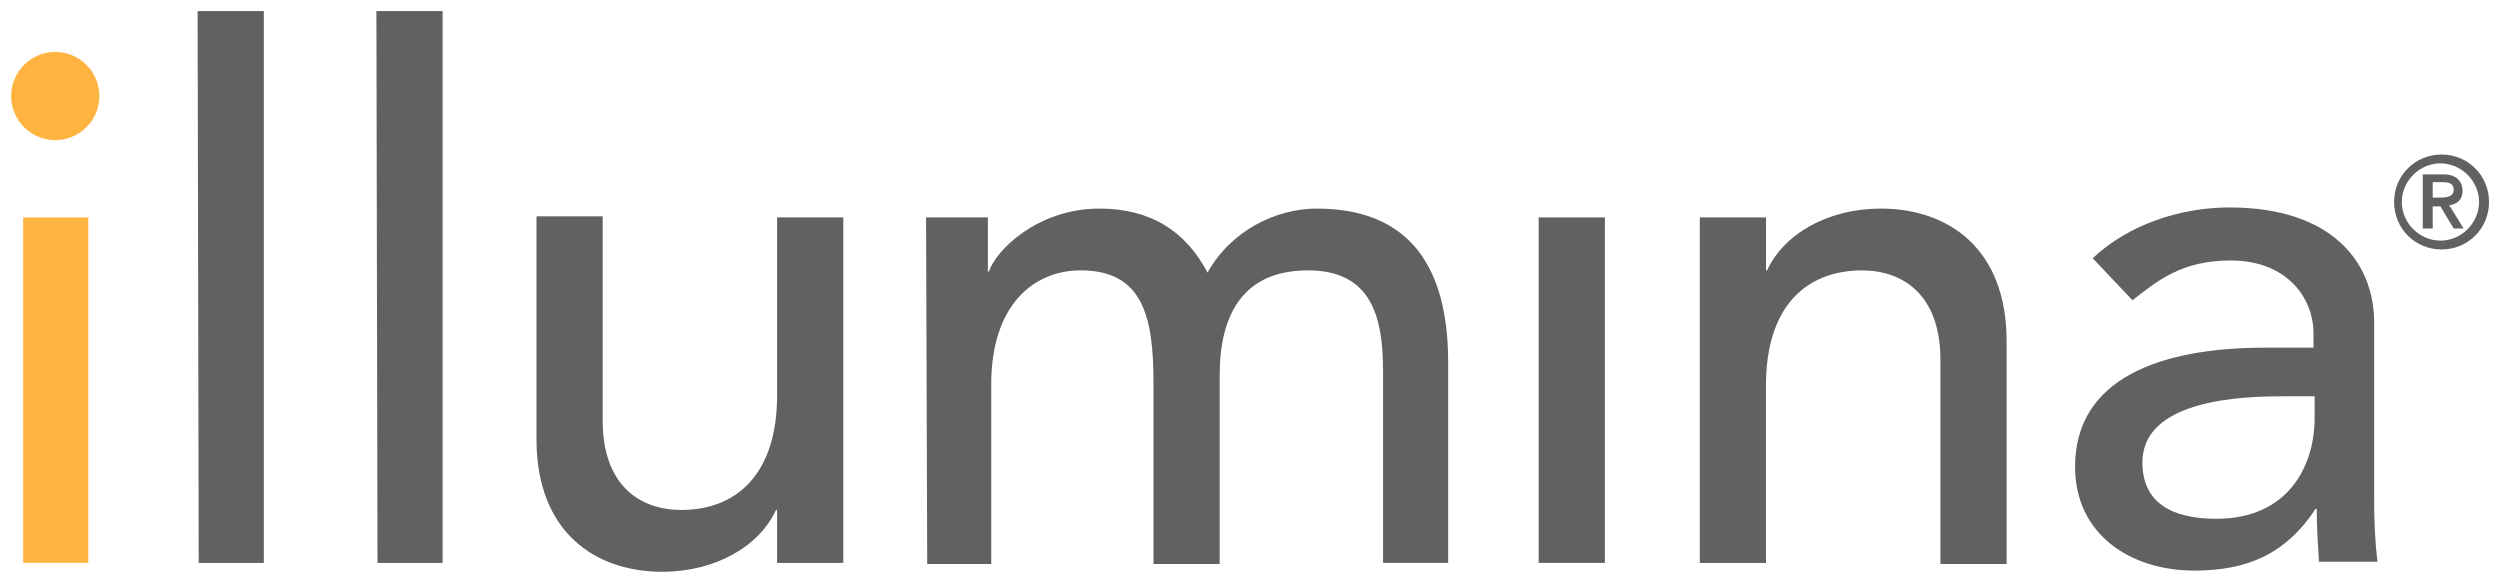
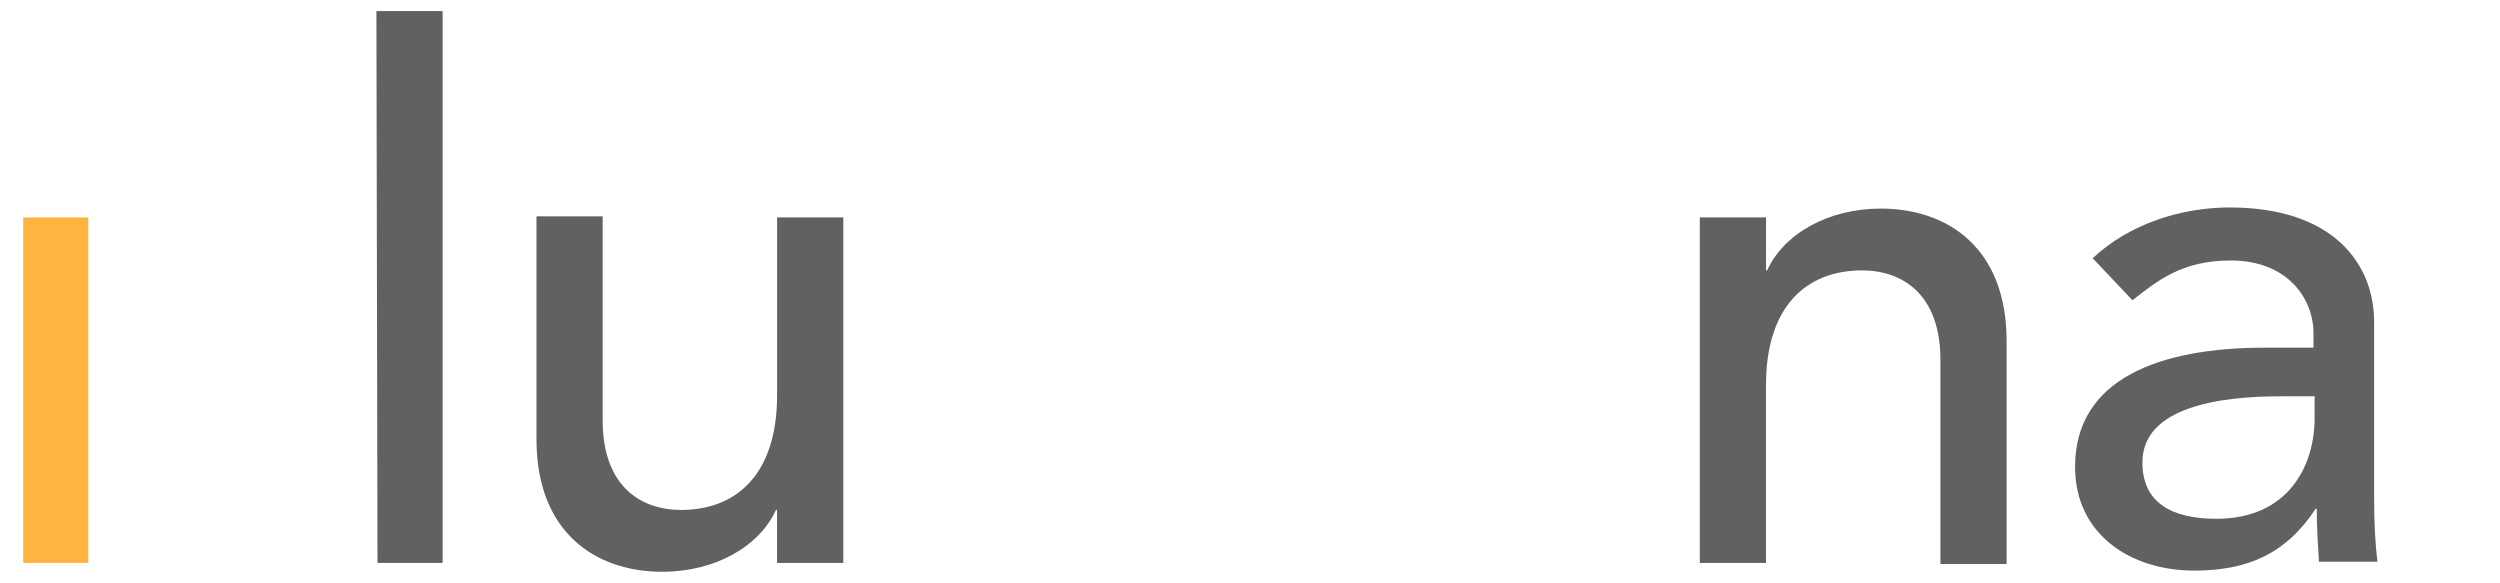
<svg xmlns="http://www.w3.org/2000/svg" xmlns:ns1="http://www.inkscape.org/namespaces/inkscape" xmlns:ns2="http://sodipodi.sourceforge.net/DTD/sodipodi-0.dtd" width="226.5" height="52.8" viewBox="0 0 59.928 13.97" version="1.1" id="svg4506" ns1:version="0.92.0 r15299" ns2:docname="illumina.svg">
  <defs id="defs4500">
	
	
	
	
	
	
	
	
	
	
</defs>
  <ns2:namedview id="base" pagecolor="#ffffff" bordercolor="#666666" borderopacity="1.0" ns1:pageopacity="0.0" ns1:pageshadow="2" ns1:zoom="3.5723831" ns1:cx="112.25" ns1:cy="25.399988" ns1:document-units="mm" ns1:current-layer="layer1" showgrid="false" fit-margin-top="0" fit-margin-left="0" fit-margin-right="0" fit-margin-bottom="0" units="px" ns1:window-width="1280" ns1:window-height="744" ns1:window-x="-4" ns1:window-y="-4" ns1:window-maximized="1" />
  <g ns1:label="Layer 1" ns1:groupmode="layer" id="layer1" transform="translate(328.301,-304.869)">
    <g id="g4614" transform="translate(0.265,-0.265)">
      <path id="path4554" d="m -328.01,310.346 h 1.561 v 8.281 h -1.561 z" ns1:connector-curvature="0" style="fill:#ffb441;stroke-width:0.265" />
-       <path id="path4556" d="m -323.829,305.399 h 1.587 v 13.229 h -1.561 z" ns1:connector-curvature="0" style="fill:#616161;stroke-width:0.265" />
      <path id="path4558" d="m -319.543,305.399 h 1.587 v 13.229 h -1.561 z" ns1:connector-curvature="0" style="fill:#616161;stroke-width:0.265" />
      <path id="path4560" d="m -308.378,318.628 h -1.561 v -1.27 h -0.026 c -0.397,0.873 -1.455,1.482 -2.725,1.482 -1.614,0 -3.016,-0.953 -3.016,-3.175 v -5.345 h 1.587 v 4.895 c 0,1.561 0.9,2.143 1.879,2.143 1.323,0 2.302,-0.847 2.302,-2.752 v -4.26 h 1.587 v 8.281 z" ns1:connector-curvature="0" style="fill:#616161;stroke-width:0.265" />
-       <path id="path4562" d="m -306.367,310.346 h 1.482 v 1.296 h 0.026 c 0.159,-0.503 1.164,-1.508 2.646,-1.508 1.217,0 2.064,0.529 2.593,1.535 0.556,-1.005 1.64,-1.535 2.619,-1.535 2.54,0 3.149,1.826 3.149,3.678 v 4.815 h -1.561 v -4.604 c 0,-1.27 -0.265,-2.408 -1.799,-2.408 -1.535,0 -2.117,1.032 -2.117,2.514 v 4.524 h -1.587 v -4.339 c 0,-1.561 -0.238,-2.699 -1.746,-2.699 -1.138,0 -2.143,0.847 -2.143,2.725 v 4.313 h -1.535 z" ns1:connector-curvature="0" style="fill:#616161;stroke-width:0.265" />
-       <path id="path4564" d="m -291.682,310.346 h 1.587 v 8.281 h -1.587 z" ns1:connector-curvature="0" style="fill:#616161;stroke-width:0.265" />
      <path id="path4566" d="m -287.793,310.346 h 1.561 v 1.27 h 0.026 c 0.397,-0.873 1.455,-1.482 2.725,-1.482 1.614,0 3.016,0.953 3.016,3.175 v 5.345 h -1.587 v -4.895 c 0,-1.561 -0.9,-2.143 -1.879,-2.143 -1.323,0 -2.302,0.847 -2.302,2.752 v 4.26 h -1.587 v -8.281 z" ns1:connector-curvature="0" style="fill:#616161;stroke-width:0.265" />
      <path id="path4568" d="m -273.082,314.633 v 0.529 c 0,1.111 -0.609,2.408 -2.355,2.408 -1.085,0 -1.773,-0.397 -1.773,-1.349 0,-1.323 1.826,-1.587 3.307,-1.587 z m -4.366,-2.302 c 0.582,-0.45 1.164,-0.953 2.355,-0.953 1.349,0 1.984,0.9 1.984,1.746 v 0.344 h -1.164 c -2.514,0 -4.551,0.741 -4.551,2.857 0,1.614 1.323,2.487 2.857,2.487 1.27,0 2.196,-0.397 2.91,-1.482 h 0.026 c 0,0.423 0.026,0.847 0.053,1.27 h 1.402 c -0.053,-0.45 -0.079,-0.926 -0.079,-1.508 v -4.233 c 0,-1.429 -1.005,-2.752 -3.466,-2.752 -1.164,0 -2.408,0.397 -3.281,1.217 z" ns1:connector-curvature="0" style="fill:#616161;stroke-width:0.265" />
-       <path id="path4570" d="m -327.242,306.378 c -0.582,0 -1.058,0.476 -1.058,1.058 0,0.582 0.476,1.058 1.058,1.058 0.582,0 1.058,-0.476 1.058,-1.058 0,-0.582 -0.476,-1.058 -1.058,-1.058 z" ns1:connector-curvature="0" style="fill:#ffb441;stroke-width:0.265" />
-       <path id="path4572" d="m -270.489,310.611 h 0.238 v -0.529 h 0.185 l 0.318,0.529 h 0.238 l -0.344,-0.556 c 0.185,-0.026 0.318,-0.132 0.318,-0.344 0,-0.238 -0.159,-0.397 -0.45,-0.397 h -0.503 z m 0.238,-1.111 h 0.185 c 0.159,0 0.318,0 0.318,0.185 0,0.159 -0.159,0.185 -0.318,0.185 h -0.185 z m -0.926,0.476 c 0,0.635 0.503,1.138 1.138,1.138 0.635,0 1.138,-0.503 1.138,-1.138 0,-0.635 -0.503,-1.138 -1.138,-1.138 -0.635,0 -1.138,0.503 -1.138,1.138 z m 0.185,0 c 0,-0.503 0.423,-0.926 0.926,-0.926 0.503,0 0.926,0.423 0.926,0.926 0,0.503 -0.423,0.926 -0.926,0.926 -0.503,0 -0.926,-0.423 -0.926,-0.926 z" ns1:connector-curvature="0" style="fill:#616161;stroke-width:0.265" />
    </g>
  </g>
</svg>